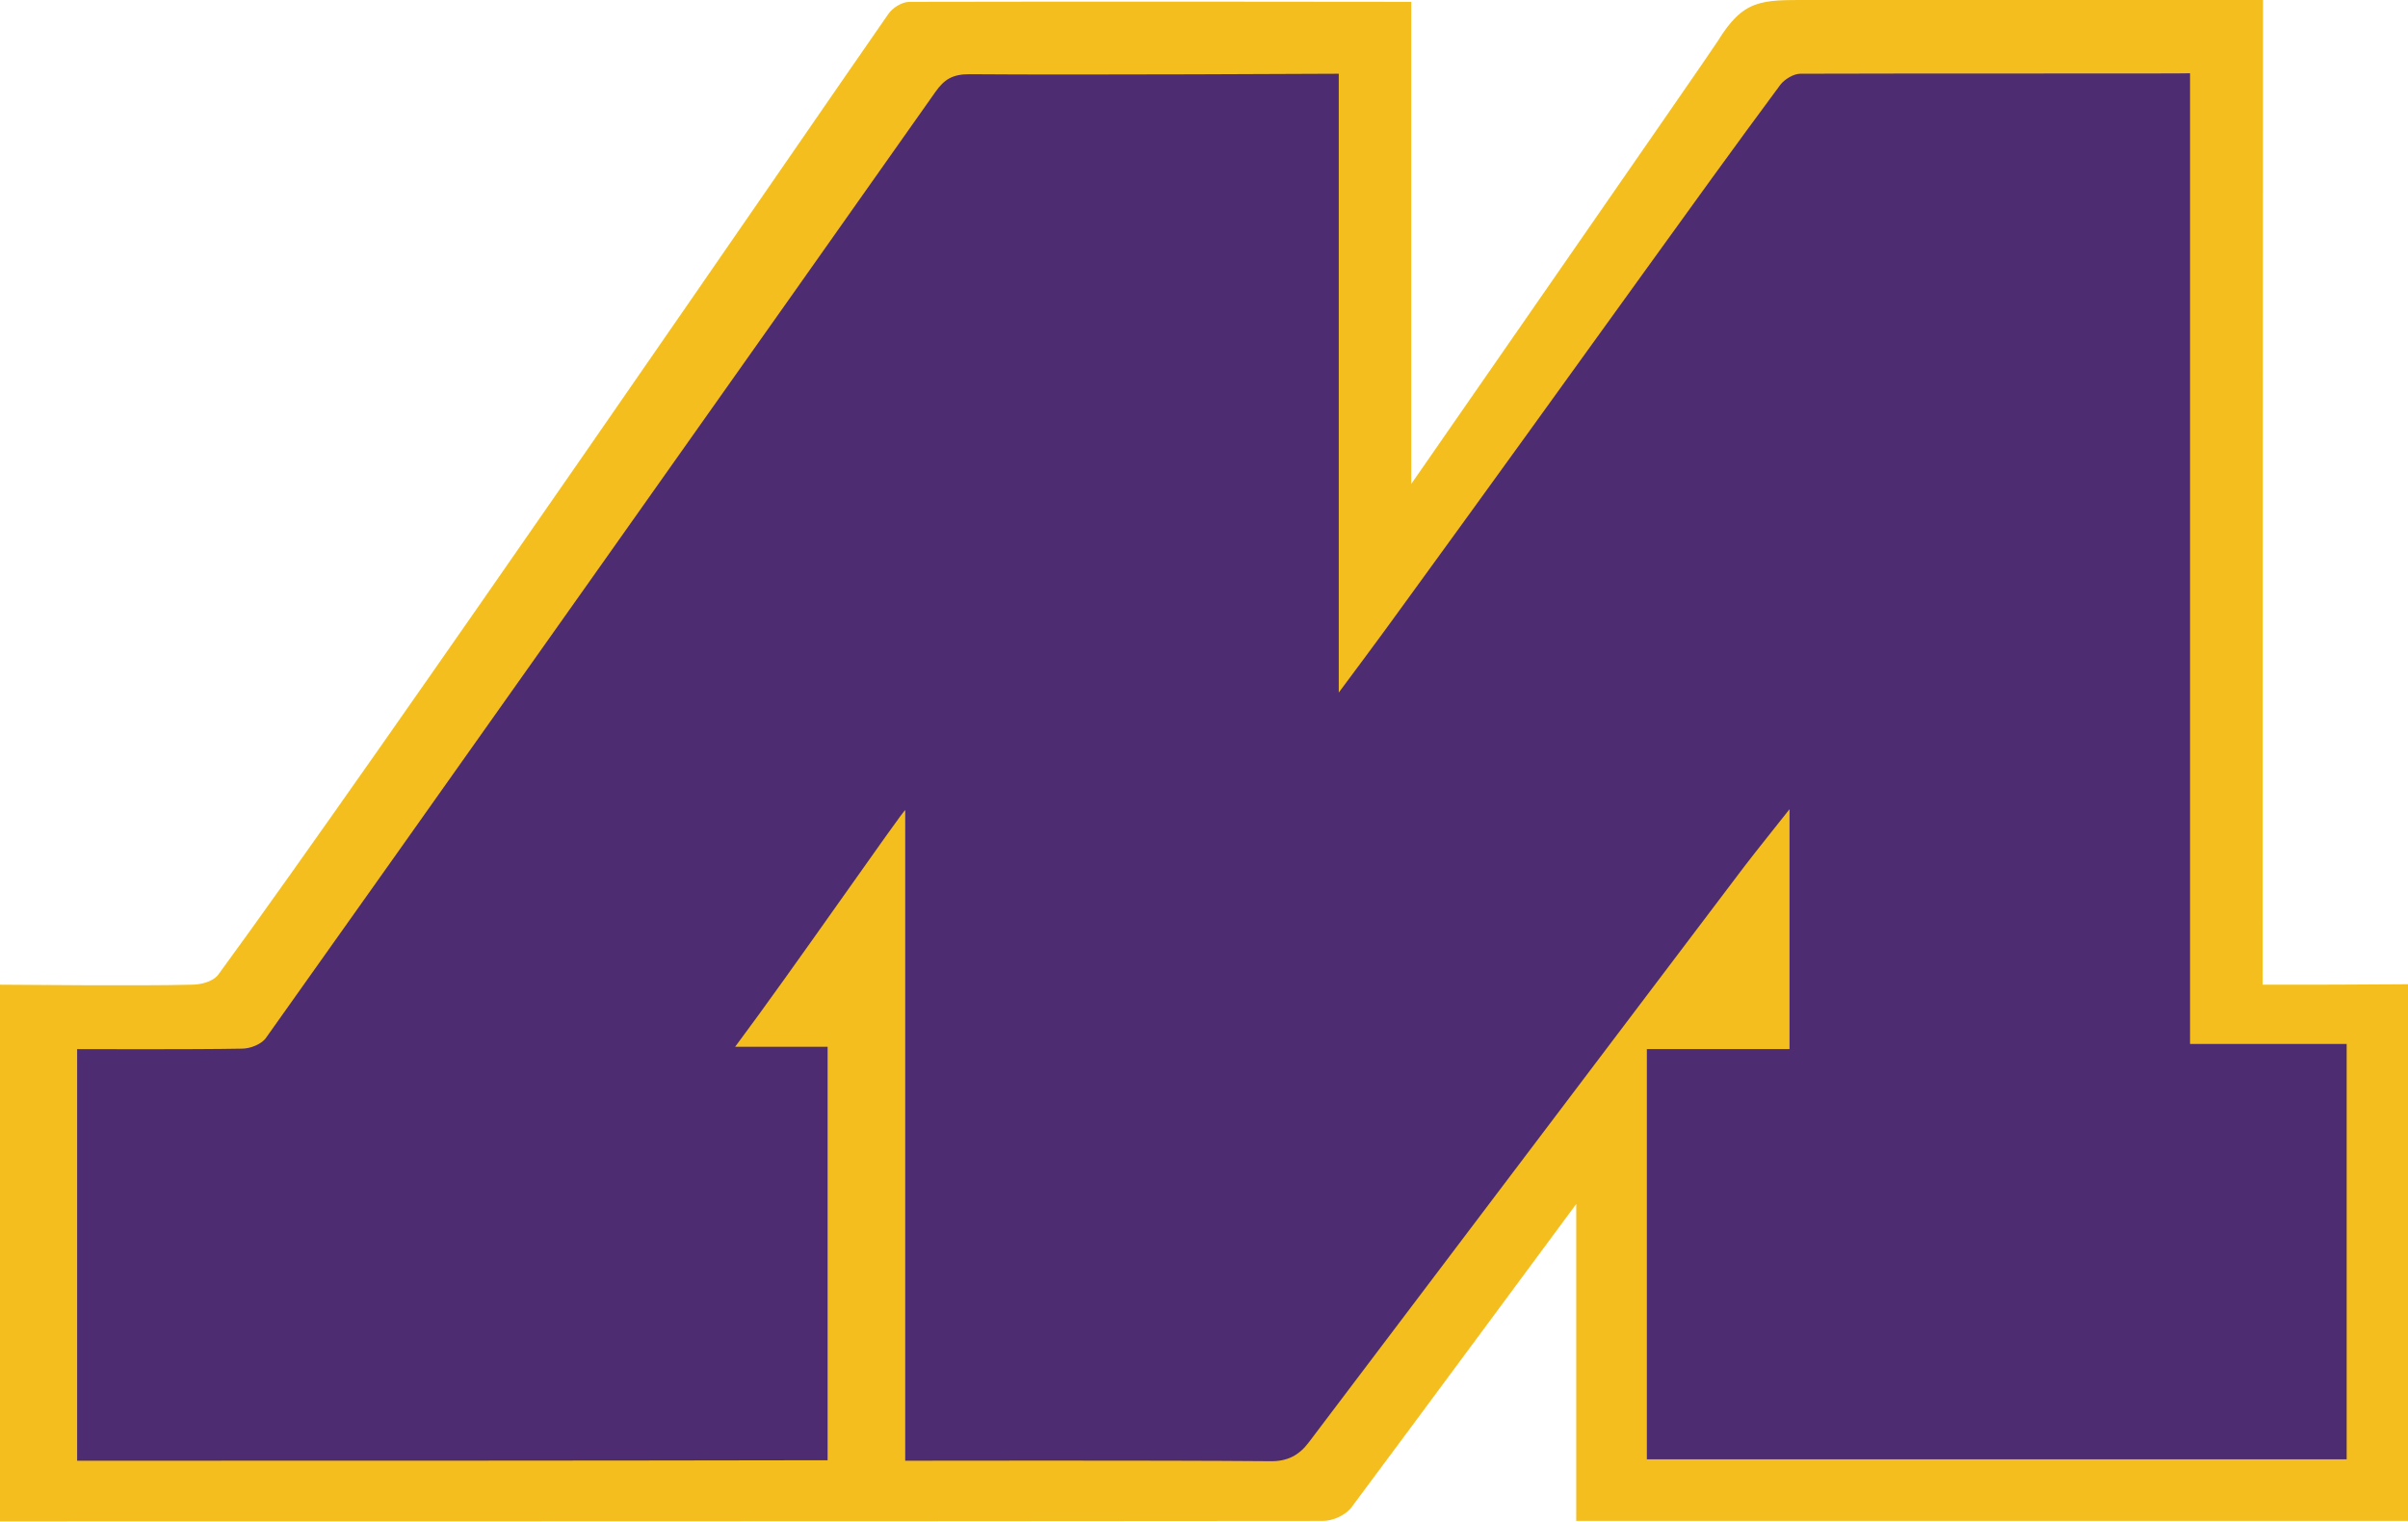
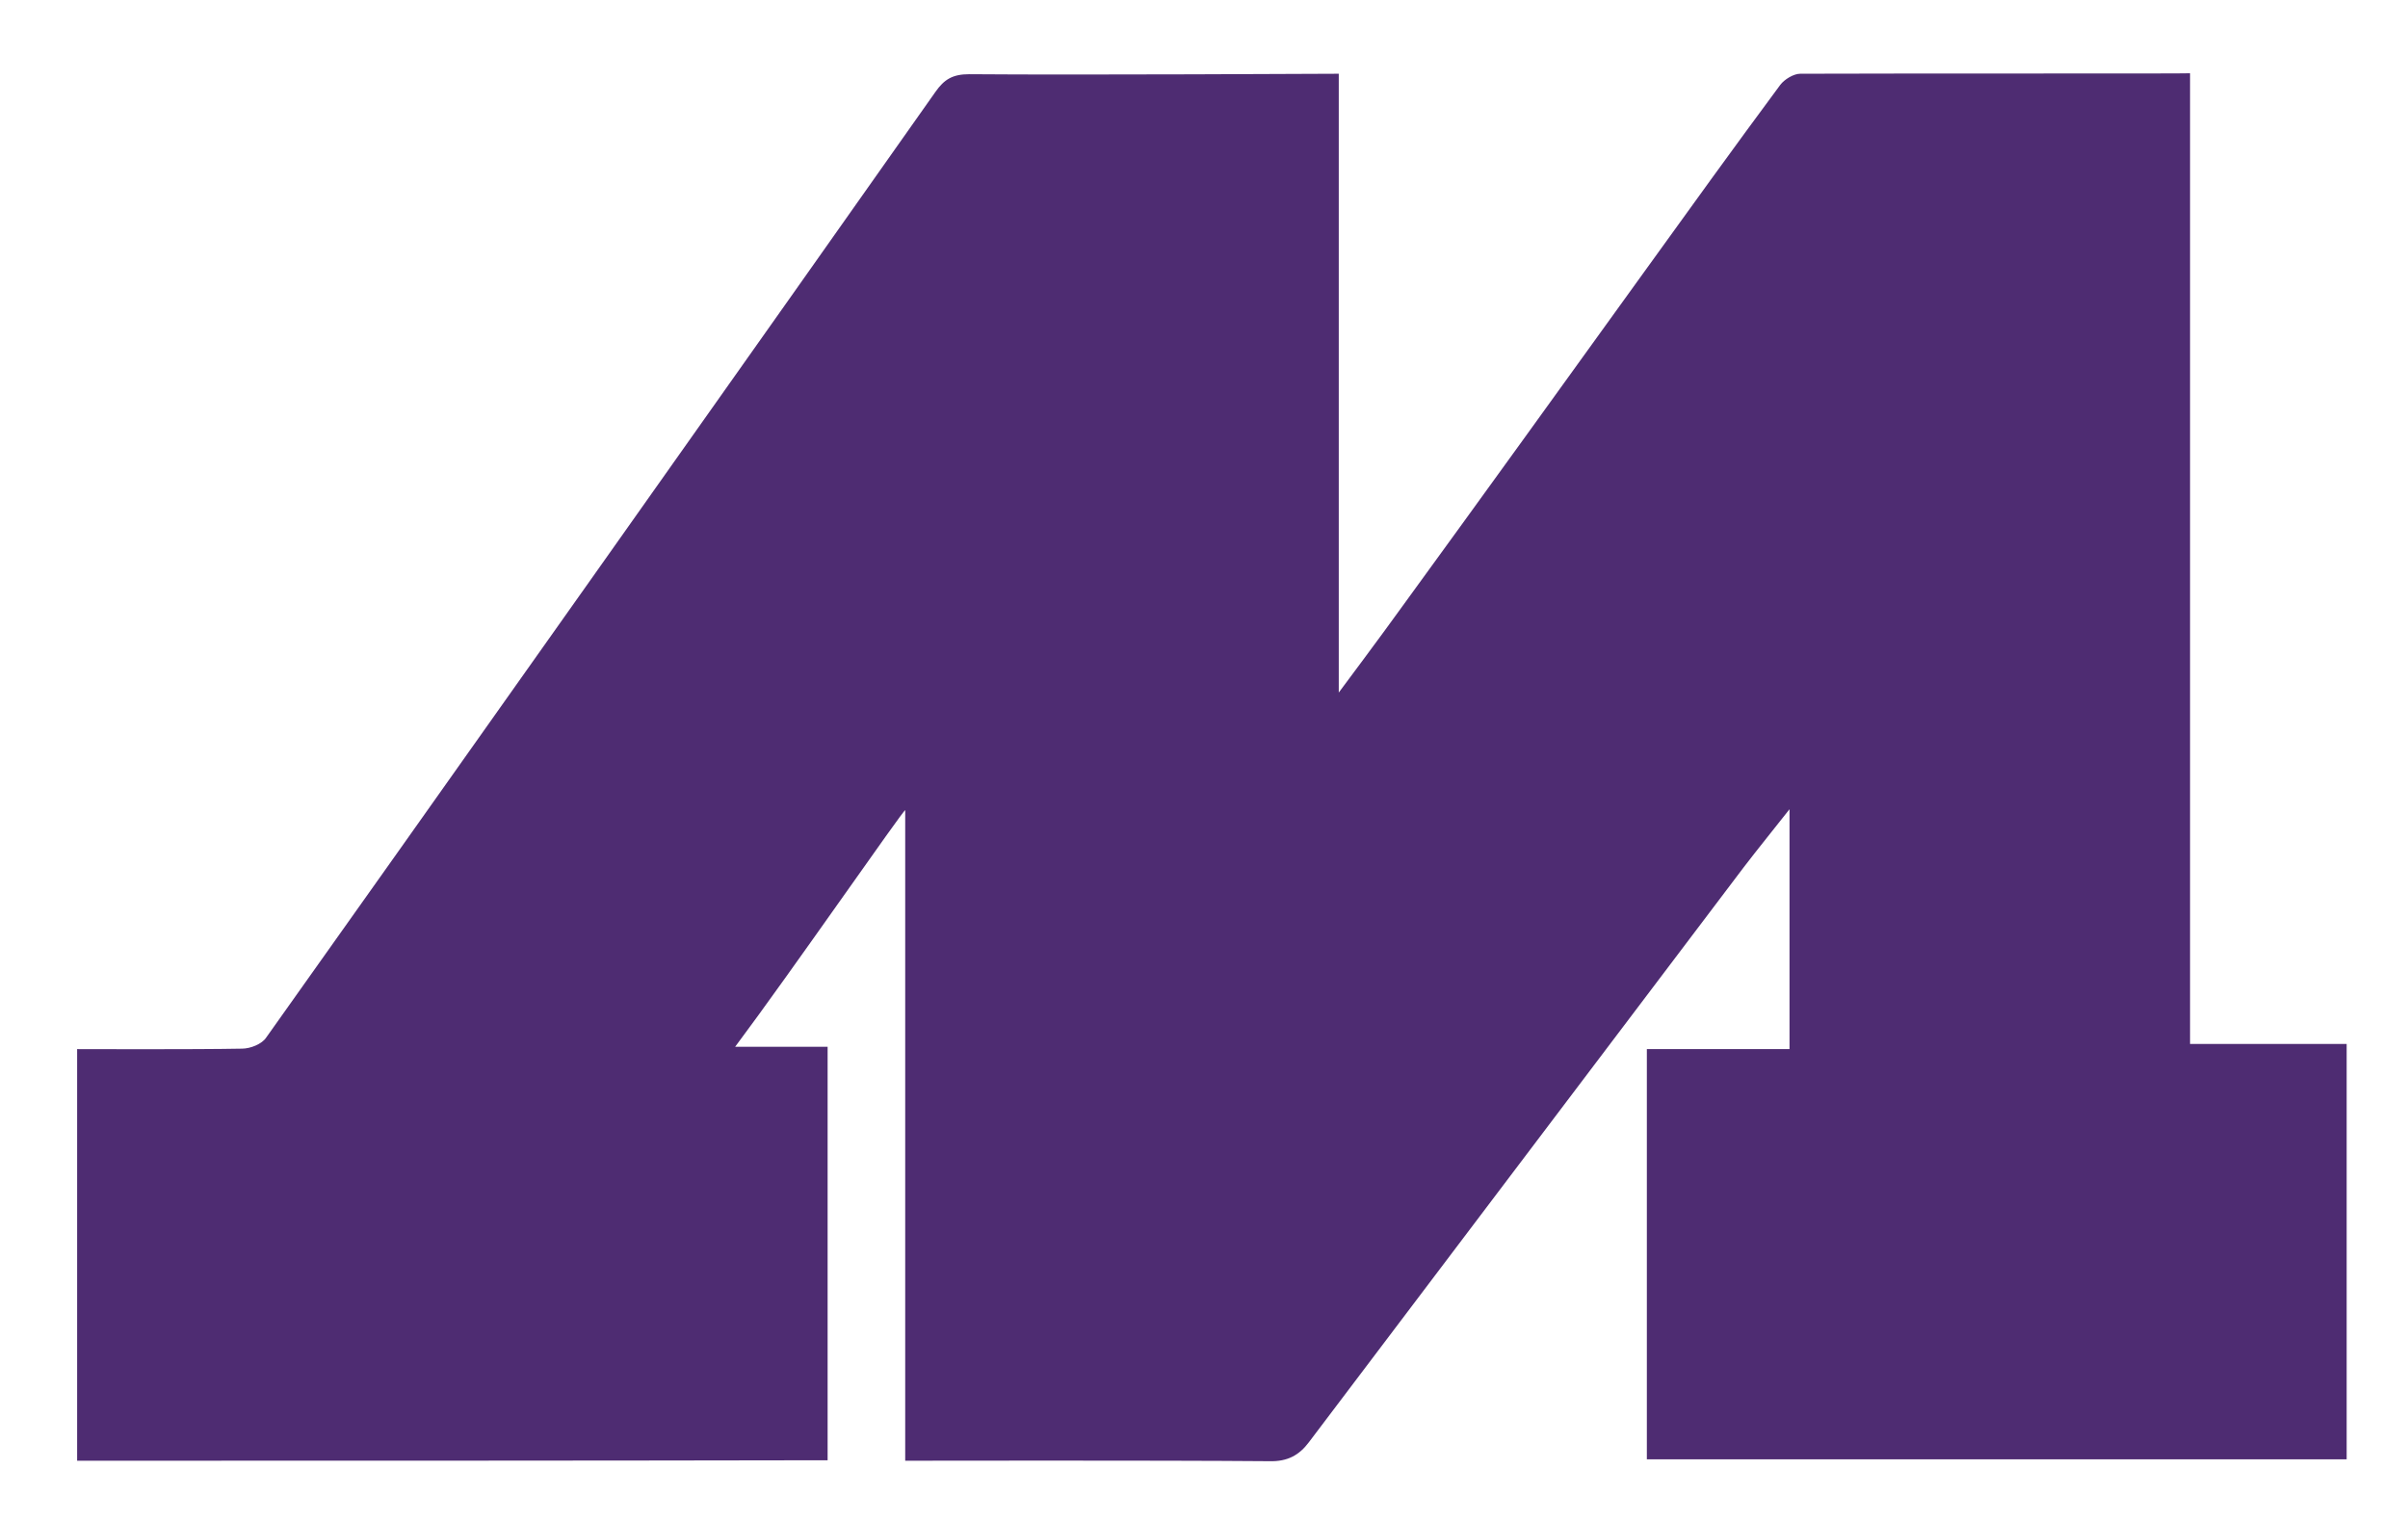
<svg xmlns="http://www.w3.org/2000/svg" width="144" height="91" viewBox="0 0 144 91" fill="none">
-   <path d="M135.302 58.88C135.302 39.235 135.33 19.561 135.33 -0C134.719 -0 117.017 -0 108.153 -0C105.318 -0 104.262 -0.056 102.706 2.483C102.428 2.958 85.088 27.933 84.394 28.938C84.394 18.501 84.394 10.297 84.394 0.111C84.005 0.111 63.997 0.083 54.382 0.111C53.938 0.111 53.354 0.474 53.104 0.865C48.824 7.004 22.425 45.486 13.061 58.267C12.727 58.713 12.005 58.88 11.421 58.88C8.364 58.964 0.778 58.88 0 58.88C0 69.596 0 80.34 0 90.972C0.611 90.972 53.437 90.972 79.114 90.944C79.697 90.944 80.475 90.609 80.837 90.107C84.255 85.53 94.092 72.219 94.259 71.996C94.259 78.135 94.259 84.749 94.259 90.944C111.182 90.944 127.216 90.944 144 90.944C144 80.172 144 69.652 144 58.852C141.082 58.88 138.248 58.88 135.302 58.88Z" fill="#F4BF1E" />
  <path d="M4.613 87.344C4.613 79.14 4.613 71.02 4.613 62.732C5.002 62.732 11.588 62.76 14.478 62.704C14.978 62.704 15.673 62.425 15.923 62.034C22.148 53.3 48.825 15.599 55.938 5.497C56.466 4.744 56.967 4.437 57.967 4.437C64.747 4.493 79.364 4.409 80.059 4.409C80.059 16.632 80.059 41.412 80.059 41.412C80.059 41.412 82.727 37.84 83.866 36.249C88.701 29.608 93.508 22.938 98.316 16.269C101.011 12.53 103.707 8.79 106.458 5.079C106.708 4.744 107.264 4.409 107.653 4.409C115.239 4.381 130.689 4.409 130.967 4.381C130.967 23.692 130.967 43.002 130.967 62.425C134.135 62.425 137.192 62.425 140.332 62.425C140.332 70.768 140.332 78.973 140.332 87.261C126.438 87.261 112.516 87.261 98.483 87.261C98.483 79.14 98.483 71.02 98.483 62.732C101.261 62.732 104.096 62.732 107.014 62.732C107.014 57.988 107.014 53.411 107.014 48.388C105.958 49.728 105.096 50.788 104.263 51.876C96.982 61.504 79.67 84.386 78.28 86.228C77.697 87.009 77.002 87.4 75.918 87.372C69.138 87.316 54.743 87.344 54.132 87.344C54.132 74.703 54.132 60.974 54.132 48.444C54.021 48.416 47.324 58.099 43.962 62.592C45.879 62.592 47.63 62.592 49.492 62.592C49.492 70.908 49.492 79.084 49.492 87.316C34.569 87.344 19.674 87.344 4.613 87.344Z" fill="#4E2C72" />
</svg>